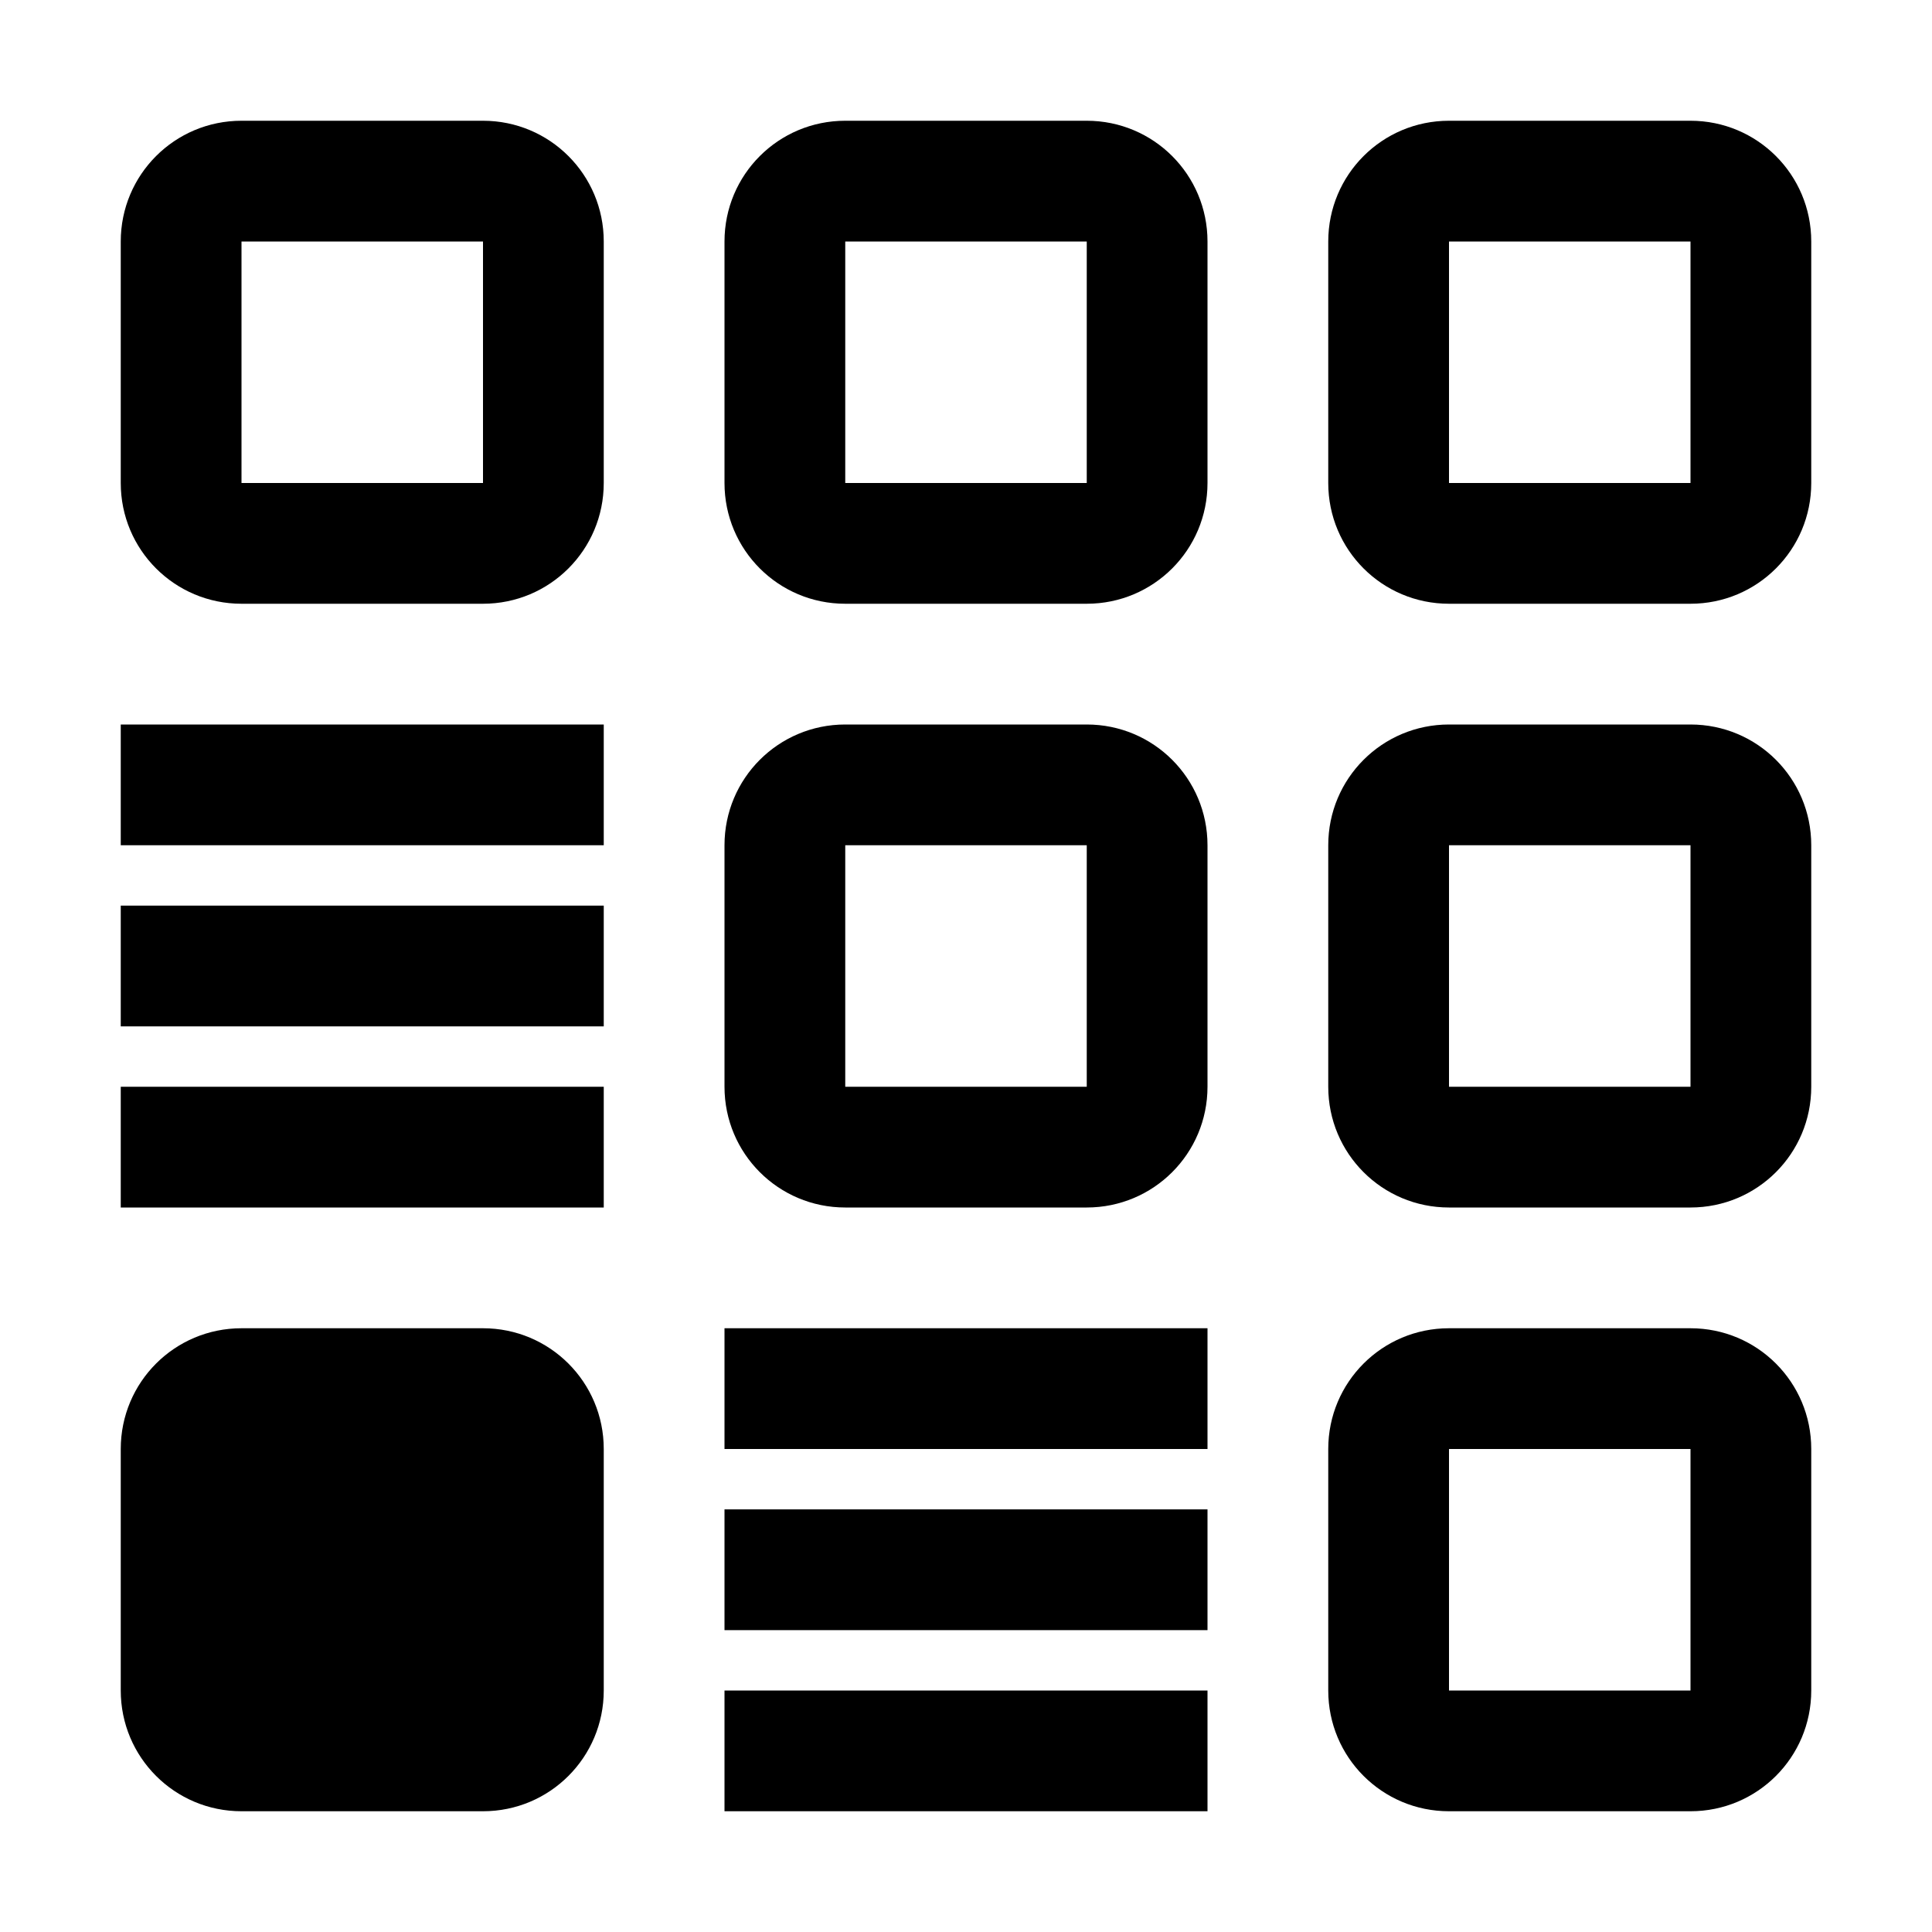
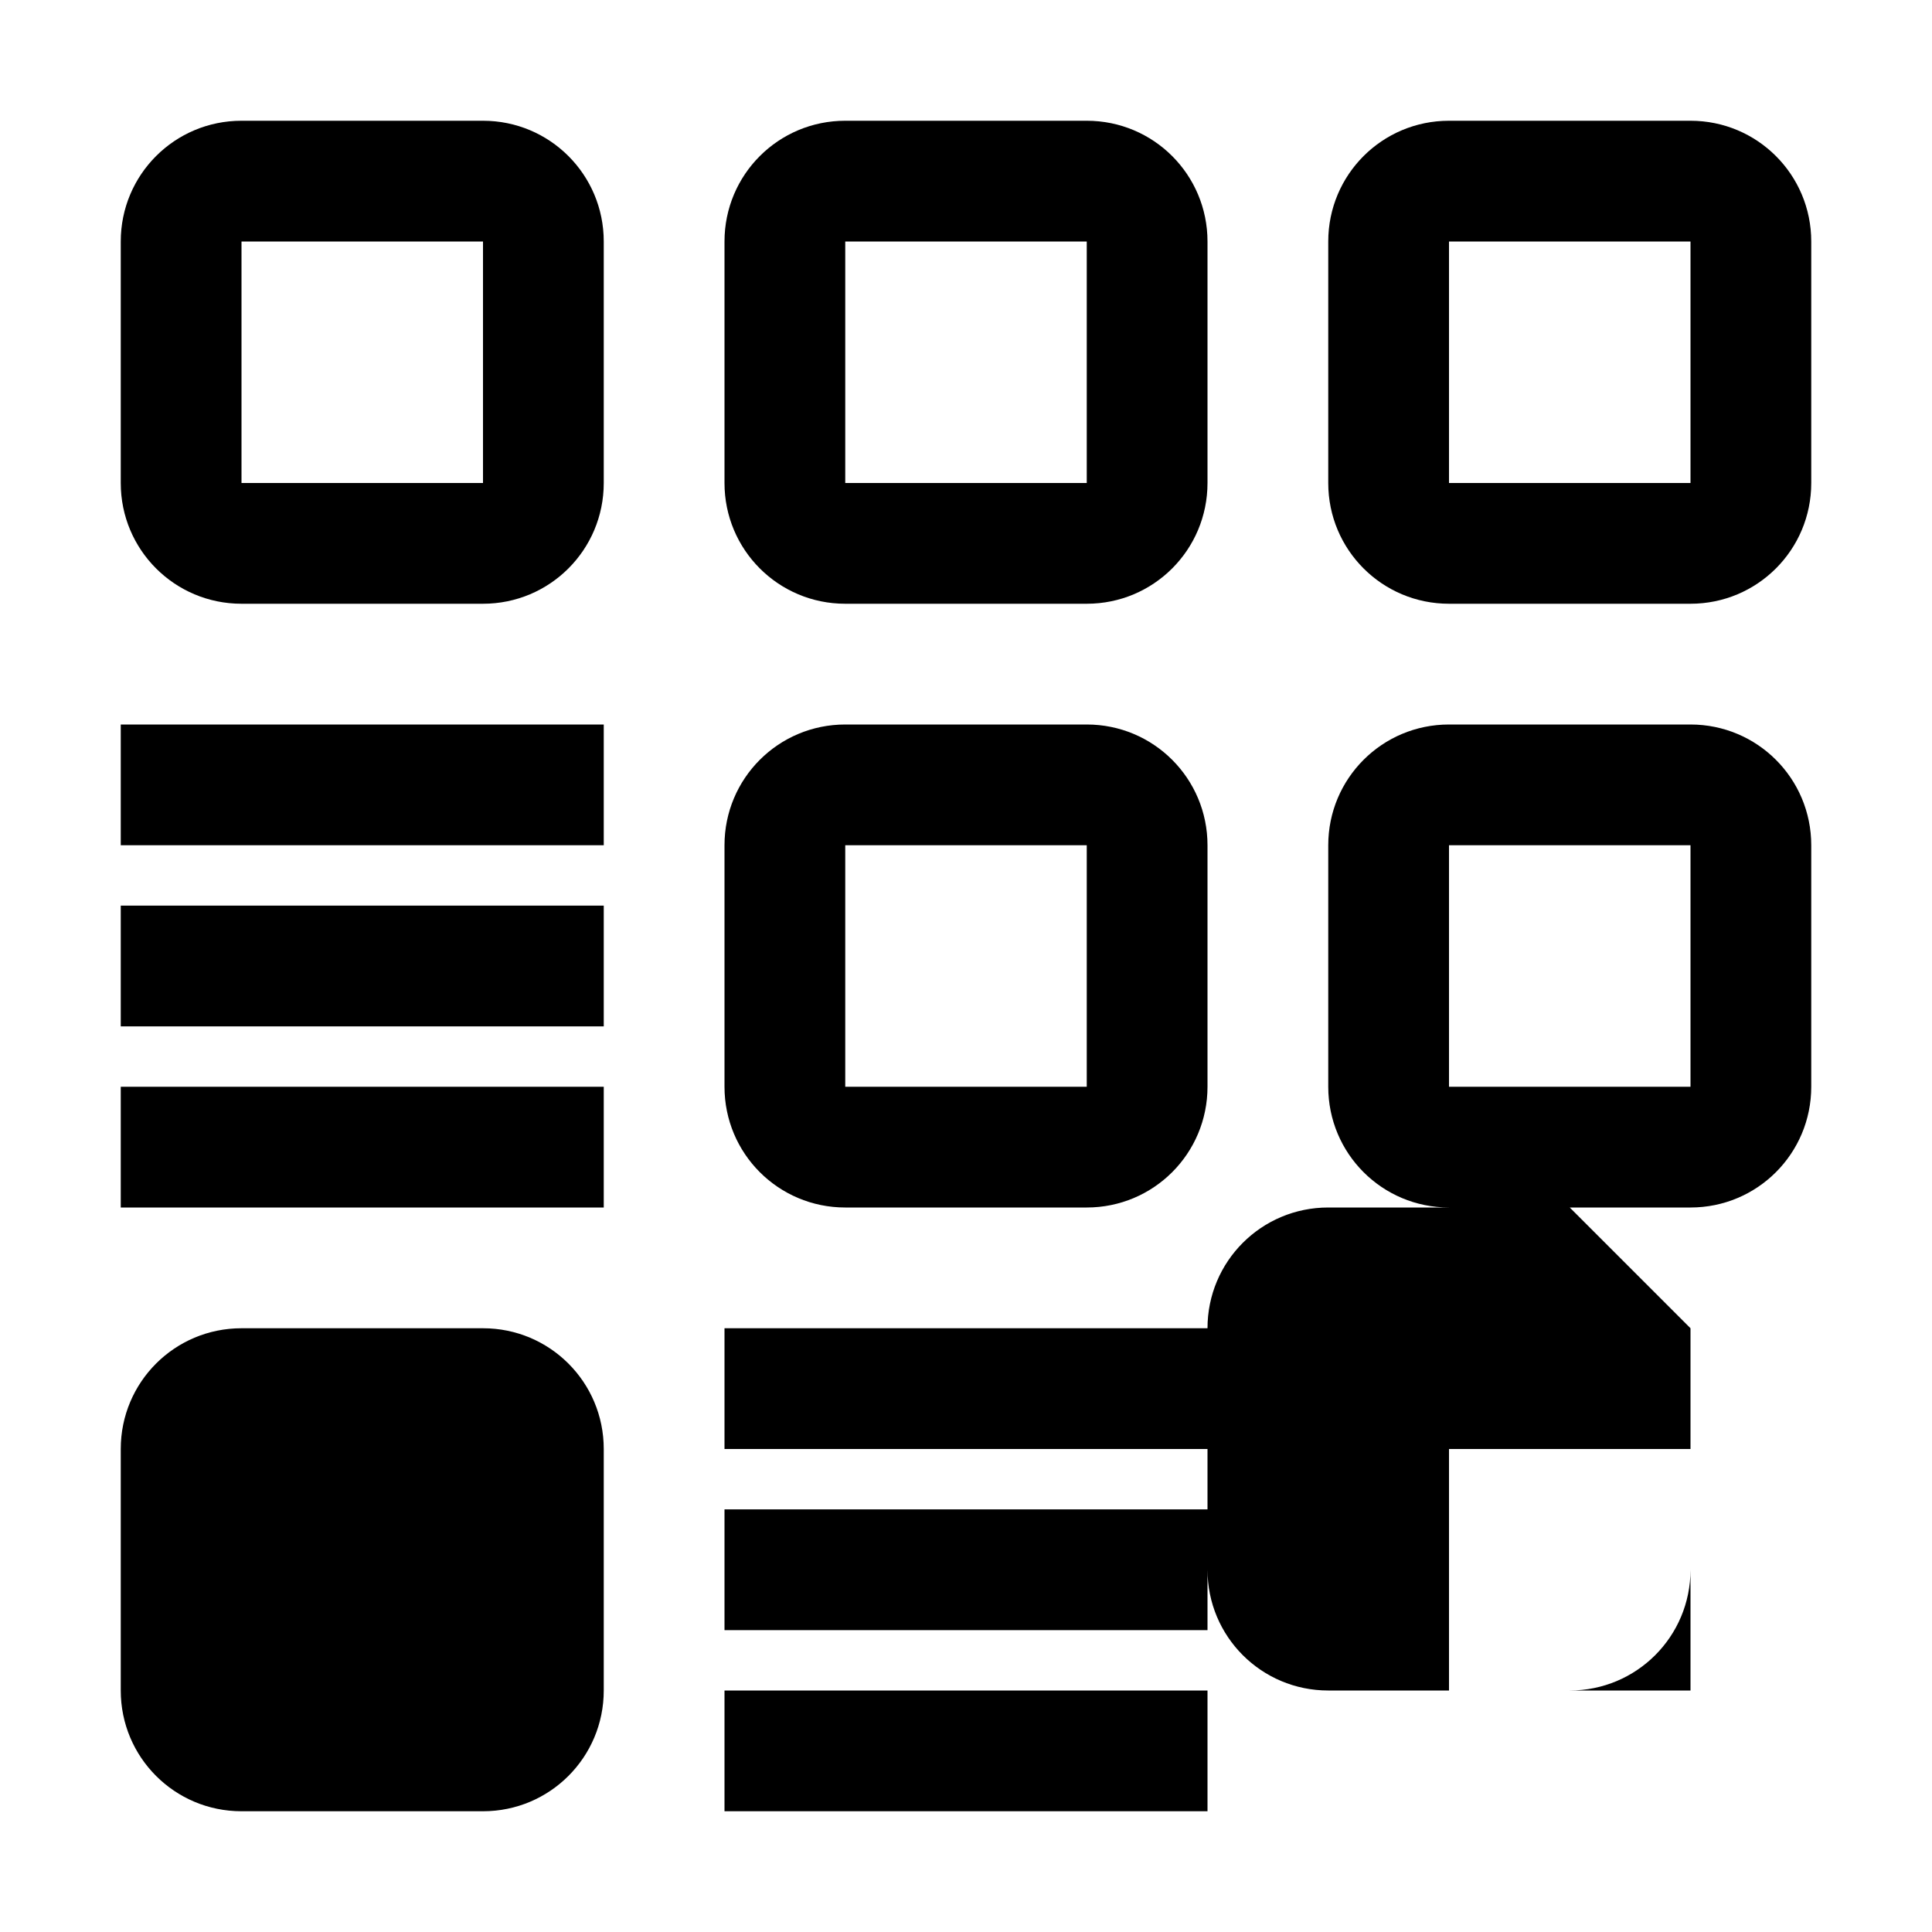
<svg xmlns="http://www.w3.org/2000/svg" style="enable-background:new 0 0 24 24" viewBox="0 0 24 24">
-   <path d="M15 18H9v-1.5h6V18zm0 .75H9v1.5h6v-1.5zM15 21H9v1.5h6V21zM7.5 9h-6v1.5h6V9zm0 2.25h-6v1.5h6v-1.5zm0 2.25h-6V15h6v-1.5zm0 7.5v-3c0-.83-.67-1.5-1.5-1.5H3c-.83 0-1.5.67-1.5 1.5v3c0 .83.67 1.5 1.5 1.5h3c.83 0 1.5-.67 1.5-1.5zM21 18h-3v3h3v-3m0-1.5c.83 0 1.5.67 1.5 1.5v3c0 .83-.67 1.5-1.5 1.5h-3c-.83 0-1.5-.67-1.5-1.5v-3c0-.83.67-1.5 1.5-1.5h3zm0-6h-3v3h3v-3M21 9c.83 0 1.5.67 1.5 1.5v3c0 .83-.67 1.5-1.5 1.5h-3c-.83 0-1.5-.67-1.5-1.5v-3c0-.83.67-1.5 1.5-1.5h3zm-7.5 1.5h-3v3h3v-3m0-1.5c.83 0 1.5.67 1.5 1.5v3c0 .83-.67 1.5-1.5 1.5h-3c-.83 0-1.5-.67-1.5-1.5v-3c0-.83.67-1.5 1.5-1.5h3zM6 3H3v3h3V3m0-1.5c.83 0 1.5.67 1.5 1.5v3c0 .83-.67 1.5-1.5 1.5H3c-.83 0-1.5-.67-1.5-1.5V3c0-.83.67-1.5 1.5-1.5h3zM21 3h-3v3h3V3m0-1.5c.83 0 1.5.67 1.5 1.5v3c0 .83-.67 1.5-1.5 1.5h-3c-.83 0-1.5-.67-1.5-1.5V3c0-.83.67-1.5 1.5-1.5h3zM13.5 3h-3v3h3V3m0-1.5c.83 0 1.5.67 1.5 1.5v3c0 .83-.67 1.5-1.5 1.5h-3C9.67 7.5 9 6.83 9 6V3c0-.83.67-1.5 1.5-1.5h3z" />
+   <path d="M15 18H9v-1.5h6V18zm0 .75H9v1.5h6v-1.5zM15 21H9v1.5h6V21zM7.5 9h-6v1.5h6V9zm0 2.25h-6v1.5h6v-1.5zm0 2.25h-6V15h6v-1.5zm0 7.5v-3c0-.83-.67-1.5-1.5-1.5H3c-.83 0-1.5.67-1.5 1.5v3c0 .83.67 1.5 1.5 1.5h3c.83 0 1.5-.67 1.5-1.5zM21 18h-3v3h3v-3m0-1.5v3c0 .83-.67 1.5-1.5 1.5h-3c-.83 0-1.5-.67-1.5-1.5v-3c0-.83.67-1.5 1.5-1.5h3zm0-6h-3v3h3v-3M21 9c.83 0 1.5.67 1.5 1.5v3c0 .83-.67 1.5-1.5 1.5h-3c-.83 0-1.5-.67-1.5-1.5v-3c0-.83.67-1.5 1.5-1.5h3zm-7.5 1.5h-3v3h3v-3m0-1.5c.83 0 1.5.67 1.5 1.5v3c0 .83-.67 1.5-1.5 1.5h-3c-.83 0-1.5-.67-1.5-1.5v-3c0-.83.67-1.5 1.5-1.5h3zM6 3H3v3h3V3m0-1.5c.83 0 1.5.67 1.5 1.5v3c0 .83-.67 1.5-1.5 1.5H3c-.83 0-1.5-.67-1.5-1.5V3c0-.83.67-1.5 1.5-1.5h3zM21 3h-3v3h3V3m0-1.5c.83 0 1.5.67 1.5 1.5v3c0 .83-.67 1.5-1.5 1.5h-3c-.83 0-1.5-.67-1.5-1.5V3c0-.83.67-1.5 1.5-1.5h3zM13.5 3h-3v3h3V3m0-1.5c.83 0 1.5.67 1.5 1.5v3c0 .83-.67 1.5-1.5 1.5h-3C9.67 7.5 9 6.83 9 6V3c0-.83.67-1.5 1.5-1.5h3z" />
</svg>